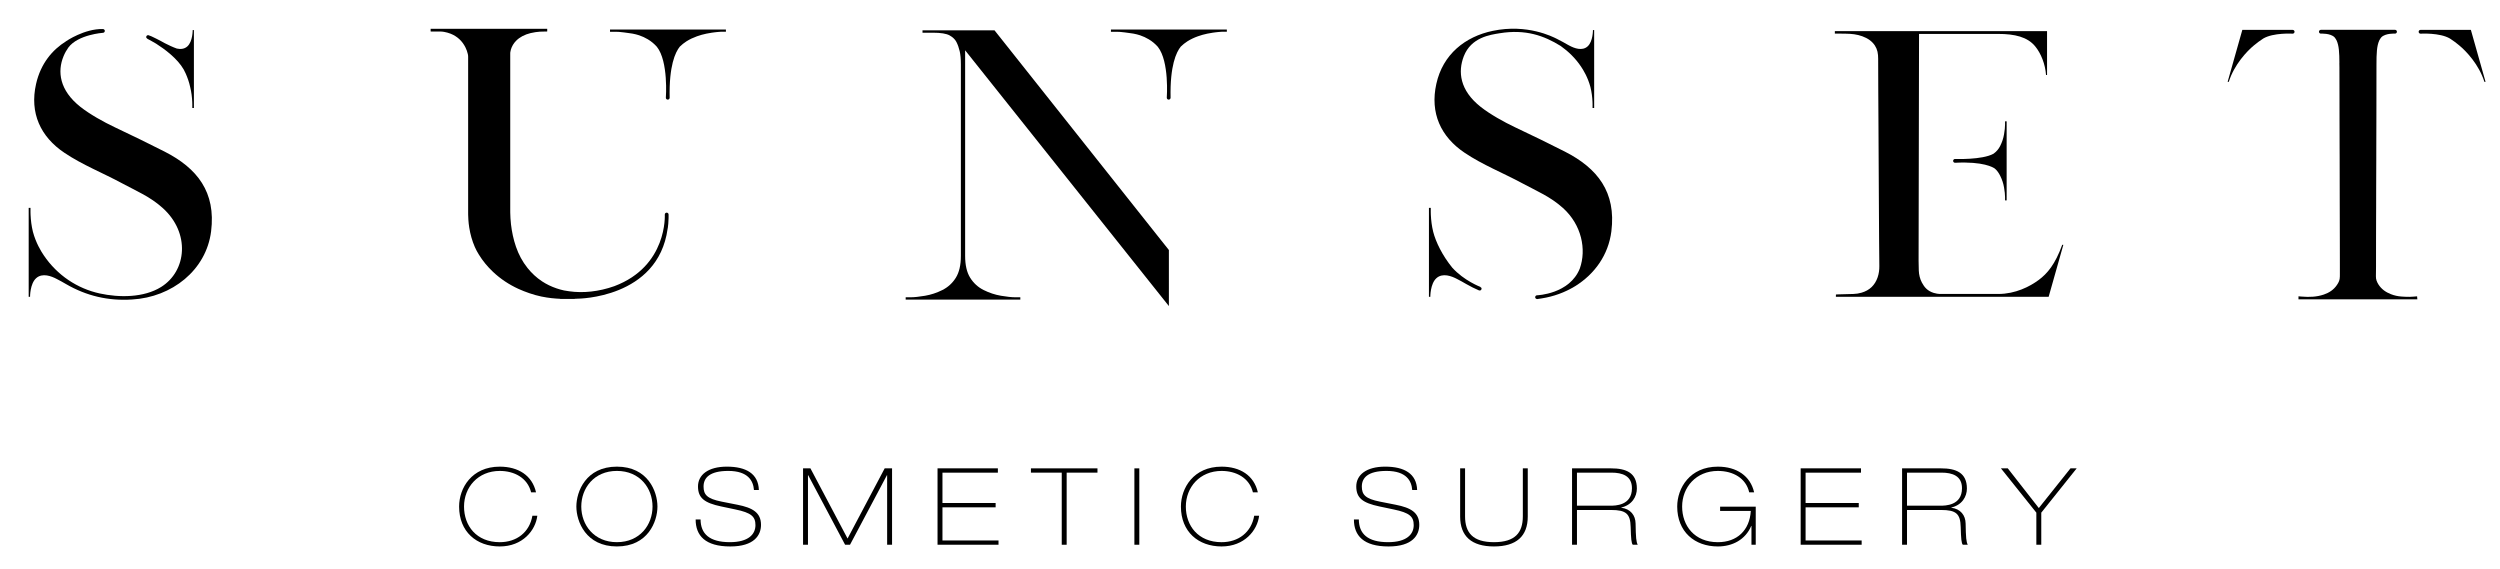
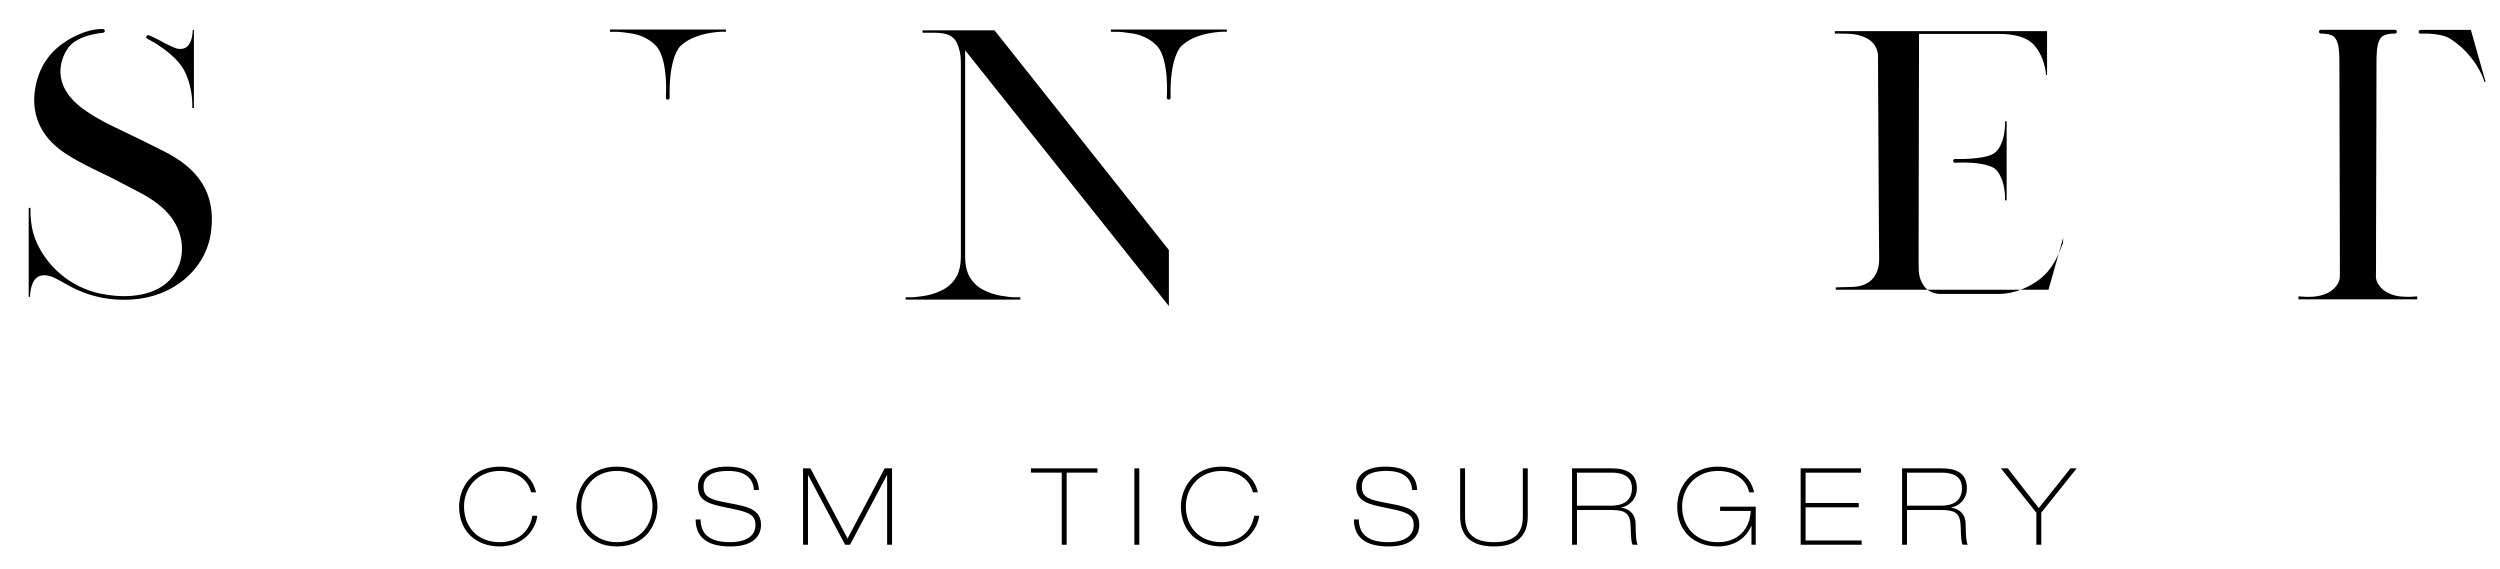
<svg xmlns="http://www.w3.org/2000/svg" version="1.1" id="Layer_1" x="0px" y="0px" width="685.367px" height="156.098px" viewBox="0 0 685.367 156.098" enable-background="new 0 0 685.367 156.098" xml:space="preserve">
  <g>
    <g>
      <g>
-         <path d="M182.771,58.296c-0.287,0-0.52,0.23-0.52,0.52c0,0.013,0.01,0.017,0.012,0.031h-0.012c0,0,0.807,14.112-13.837,19.605     c-4.267,1.514-8.591,1.944-12.359,1.402h-0.007c-0.478-0.055-0.954-0.13-1.424-0.229c-0.013-0.002-0.026-0.008-0.04-0.01     c-0.696-0.152-1.366-0.339-2.009-0.56c-1.404-0.477-2.732-1.109-3.973-1.927c-1.525-1.006-2.843-2.238-3.982-3.66     c-1.401-1.75-2.437-3.703-3.166-5.817c-0.688-1.993-1.122-4.05-1.368-6.145c-0.063-0.545-0.111-1.087-0.141-1.637     c-0.031-0.528-0.063-1.057-0.063-1.583c0.002-0.271-0.002-0.541-0.002-0.811V14.875c0-0.099-0.002-0.196,0.002-0.294     c0.002-0.08,0.002-0.162,0.015-0.244c0.035-0.252,0.084-0.497,0.155-0.739c0.275-0.918,0.751-1.714,1.418-2.398     c0.508-0.526,1.097-0.947,1.743-1.291c0.71-0.374,1.459-0.643,2.239-0.834c0.442-0.11,0.893-0.196,1.345-0.259     c0.394-0.059,0.792-0.103,1.189-0.131c0.488-0.028,0.978-0.053,1.469-0.041c0.121,0,0.242,0,0.366,0     c0.04-0.004,0.082-0.004,0.122-0.008c0.044,0,0.076-0.031,0.078-0.078c0.006-0.218,0.012-0.438-0.007-0.659h-31.959v0.733     c0.09,0.004,0.178,0.012,0.269,0.012c0.761,0,1.517,0.004,2.278-0.004c0.375,0,0.748,0.031,1.116,0.095     c0.62,0.112,1.225,0.271,1.813,0.503c1.837,0.734,3.188,1.996,4.07,3.761c0.293,0.589,0.513,1.203,0.655,1.841     c0.053,0.233,0.082,0.462,0.082,0.7c-0.002,14.176-0.002,28.351,0,42.521c0,0.263,0.002,0.521,0.002,0.784     c-0.002,0.471,0.03,0.945,0.061,1.416c0.046,0.708,0.126,1.414,0.237,2.114c0.29,1.847,0.79,3.628,1.533,5.343     c0.304,0.706,0.676,1.375,1.077,2.03c1.086,1.776,2.405,3.367,3.921,4.795c2.062,1.938,4.392,3.478,6.964,4.656     c0.97,0.443,1.967,0.825,2.975,1.176c1.081,0.375,2.179,0.681,3.297,0.917c0.494,0.104,0.99,0.191,1.492,0.27     c0.426,0.068,0.854,0.127,1.281,0.174c0.43,0.05,0.862,0.078,1.293,0.117c0.322,0.031,0.65,0.045,0.974,0.058     c0.065,0.003,0.132,0,0.19,0.04h3.817c0.076-0.037,0.157-0.033,0.239-0.04c0.213-0.009,0.425-0.011,0.635-0.028     c0,0,22.059-0.004,24.701-19.174c0.012-0.097,0.044-0.19,0.059-0.287c0.05-0.364,0.092-0.729,0.122-1.097     c0.04-0.521,0.078-1.04,0.08-1.563c0.002-0.202,0.002-0.409,0.002-0.609v-0.184h-0.007c0-0.053,0.007-0.098,0.007-0.151     C183.293,58.528,183.059,58.296,182.771,58.296" />
        <path d="M197.174,8.104h-29.94V8.71c0.117,0,1.031,0.004,1.147,0c0.256,0,0.923,0.008,1.175,0.024     c0.147,0.011,0.295,0.024,0.438,0.039c0.367,0.039,0.731,0.076,1.094,0.121c0.423,0.054,0.843,0.116,1.261,0.172     c0.348,0.042,0.696,0.086,1.042,0.151c0.615,0.115,1.227,0.26,1.825,0.458c0.835,0.282,1.635,0.65,2.395,1.104     c0.948,0.568,1.763,1.256,2.463,2.042c3.214,4.014,2.468,13.973,2.468,13.973c0,0.288,0.232,0.52,0.52,0.52     c0.286,0,0.521-0.231,0.521-0.52c-0.189-8.773,1.55-12.479,2.786-14.01c0.562-0.541,1.161-1.038,1.823-1.453     c0.909-0.573,1.875-1.023,2.885-1.383c0.847-0.305,1.711-0.54,2.59-0.725c0.493-0.104,0.99-0.196,1.493-0.262     c0.272-0.037,0.546-0.074,0.824-0.109c0.232-0.027,0.466-0.055,0.706-0.076c0.348-0.03,0.697-0.057,1.049-0.082     c0.008,0,1.257,0,1.268,0V8.104H197.174z" />
        <path d="M318.416,65.993l-5.705-7.189l-0.052-0.064L272.647,8.321h-7.842h-0.738h-11.164v0.646h2.859     c2.154,0,3.675,0.248,4.567,0.738c0.892,0.496,1.523,1.108,1.891,1.848c0.371,0.738,0.662,1.569,0.876,2.49     c0.215,0.925,0.325,2.124,0.325,3.601v52.503c0,2.522-0.463,4.521-1.385,5.998c-0.924,1.476-2.153,2.599-3.691,3.367     c-1.538,0.771-3.122,1.292-4.751,1.569c-1.633,0.275-2.938,0.416-3.921,0.416h-1.385v0.646h15.653h0.126h15.651v-0.646h-1.382     c-0.985,0-2.294-0.14-3.921-0.416c-1.633-0.278-3.216-0.801-4.753-1.569c-1.538-0.769-2.769-1.892-3.692-3.367     c-0.922-1.477-1.382-3.476-1.382-5.998V13.787l55.858,70.119V68.542l-2.03-2.553V65.993L318.416,65.993z" />
        <path d="M334.501,8.104H304.56V8.71c0.119,0,1.031,0.004,1.149,0c0.254,0,0.922,0.008,1.175,0.024     c0.147,0.011,0.294,0.024,0.438,0.039c0.365,0.039,0.729,0.076,1.094,0.121c0.421,0.054,0.84,0.116,1.261,0.172     c0.349,0.042,0.693,0.086,1.039,0.151c0.616,0.115,1.229,0.26,1.827,0.458c0.835,0.282,1.635,0.65,2.393,1.104     c0.948,0.568,1.764,1.256,2.466,2.042c3.212,4.014,2.466,13.973,2.466,13.973c0,0.288,0.231,0.52,0.521,0.52     c0.287,0,0.521-0.231,0.521-0.52c-0.189-8.773,1.55-12.479,2.788-14.01c0.561-0.541,1.157-1.038,1.821-1.453     c0.908-0.573,1.873-1.023,2.884-1.383c0.846-0.305,1.711-0.54,2.59-0.725c0.494-0.104,0.989-0.196,1.494-0.262     c0.272-0.037,0.546-0.074,0.822-0.109c0.232-0.027,0.47-0.055,0.706-0.076c0.349-0.03,0.698-0.057,1.049-0.082     c0.01,0,1.26,0,1.271,0V8.104H334.501z" />
-         <path d="M428.986,41.554c-4.197-2.134-8.842-4.403-13.686-6.688c-2.984-1.414-6.785-3.521-9.385-5.577     c-5.762-4.555-6.248-9.654-4.625-13.856c2.014-5.209,7.264-5.899,9.865-6.322c7.119-1.157,12.188,0.692,16.691,3.488     c2.125,1.503,4.043,3.361,5.58,5.646c0.623,0.925,1.865,2.923,2.586,5.622v0.008c0.35,1.412,0.506,2.788,0.566,4.055     c0.01,0.137,0.016,0.446,0.018,0.671c0,0.107,0,0.205-0.002,0.299c0,0.213,0,0.644,0.002,0.712h0.438v-3.687V9.914V8.247h-0.334     c0,0,0.033,3.123-1.457,4.466c-1.488,1.345-3.668,0.508-5.004-0.21c-0.115-0.062-0.365-0.196-0.365-0.196     c-0.807-0.458-1.951-1.121-3.152-1.704c-1.07-0.52-8.008-4.115-17.465-2.149c-7.563,1.57-13.703,6.42-15.49,14.542     c-1.781,7.995,1.234,14.515,7.754,18.883c4.924,3.322,10.582,5.536,15.813,8.368c4.121,2.213,7.684,3.664,11.133,6.76     c5.141,4.611,6.502,11.403,4.627,16.624c-2.811,7.016-11.707,7.322-11.707,7.322c-0.289,0-0.521,0.234-0.521,0.52     c0,0.266,0.207,0.464,0.463,0.498v0.024c0.014-0.002,0.029-0.007,0.043-0.007c0.006,0,0.008,0.007,0.016,0.007     c0.412-0.041,0.834-0.11,1.264-0.19c3.268-0.513,6.344-1.637,9.043-3.277c0.074-0.039,0.129-0.066,0.129-0.066v-0.011     c5.311-3.277,9.125-8.55,9.934-15.037C443.083,52.693,437.998,46.134,428.986,41.554" />
-         <path d="M405.824,78.688l0.014-0.037c0,0-4.475-1.689-7.713-5.28c-2.695-3.313-4.512-7.029-5.221-9.828l-0.002-0.004     c-0.396-1.614-0.574-3.185-0.641-4.628c-0.01-0.16-0.02-0.516-0.021-0.77c-0.002-0.121,0-0.229,0-0.339v-0.811h-0.5v4.202v18.27     v1.904h0.379c0,0-0.035-3.563,1.664-5.097c1.697-1.536,4.186-0.579,5.709,0.239c0.775,0.417,1.662,0.861,2.463,1.354     c1.154,0.672,2.336,1.25,3.531,1.765l0.014-0.037c0.053,0.018,0.092,0.063,0.15,0.063c0.285,0,0.52-0.232,0.52-0.521     C406.171,78.917,406.015,78.763,405.824,78.688" />
        <path d="M550.115,54.939V44.344v-0.493V33.255h-0.436v0.929c0,0.663-0.092,1.54-0.277,2.635s-0.537,2.156-1.055,3.189     c-0.432,0.866-1.055,1.575-1.832,2.134c-3.072,1.727-10.553,1.437-10.553,1.437c-0.285,0-0.52,0.233-0.52,0.52     c0,0.287,0.232,0.521,0.52,0.521c7.787-0.407,10.471,1.271,10.902,1.585c0.637,0.52,1.105,1.229,1.482,1.981     c0.516,1.035,0.867,2.096,1.055,3.191c0.186,1.095,0.277,1.972,0.277,2.636v0.926L550.115,54.939L550.115,54.939z" />
-         <path d="M565.343,67.134c-1.924,5.335-4.063,7.856-6.455,9.63c-2.412,1.784-6.357,3.824-11.047,3.824     c0,0-11.998-0.004-12.873-0.002c-1.035,0-2.1,0-3.291-0.002c-0.223,0-0.969-0.097-1.586-0.295     c-1.641-0.525-2.514-1.5-3.213-2.827c-0.541-1.032-0.799-2.146-0.848-3.3c-0.041-0.895-0.045-1.786-0.055-2.679     c-0.02-2.218,0.123-62.177,0.123-62.177c5.553,0,16.189,0,21.736,0.004l-0.084-0.012c4.631,0,8.057,0.833,10.17,3.382     c1.623,1.958,2.793,4.963,2.992,7.878h0.279v-11.6V8.54h-37.578c-6.865,0-13.729,0-20.594,0v0.677c0.508,0,1.016-0.008,1.521,0     c0.883,0.012,1.768,0.008,2.646,0.062c1.541,0.091,3.031,0.424,4.418,1.123c0.678,0.343,1.285,0.78,1.805,1.336     c0.887,0.953,1.346,2.092,1.443,3.377c0.051,0.646,0.041,1.297,0.043,1.942c0.012,2.705,0.016,5.414,0.029,8.118     c0.016,3.146,0.035,6.293,0.055,9.439c0.02,3.633,0.037,7.271,0.057,10.904c0.02,3.644,0.037,7.291,0.059,10.934     c0.018,3.279,0.033,6.559,0.059,9.836c0.014,2.216,0.037,4.432,0.061,6.65c0.014,1.061-0.125,2.098-0.471,3.103     c-0.742,2.156-2.207,3.557-4.396,4.194c-0.721,0.212-1.463,0.332-2.217,0.353c-1.381,0.037-2.76,0.072-4.141,0.111     c-0.213,0.008-0.43,0.021-0.672,0.034c-0.008,0.229-0.012,0.433-0.016,0.637h23.719h10.379h24.23l4.025-14.235     C565.66,67.134,565.371,67.061,565.343,67.134" />
+         <path d="M565.343,67.134c-1.924,5.335-4.063,7.856-6.455,9.63c-2.412,1.784-6.357,3.824-11.047,3.824     c0,0-11.998-0.004-12.873-0.002c-1.035,0-2.1,0-3.291-0.002c-0.223,0-0.969-0.097-1.586-0.295     c-1.641-0.525-2.514-1.5-3.213-2.827c-0.541-1.032-0.799-2.146-0.848-3.3c-0.041-0.895-0.045-1.786-0.055-2.679     c-0.02-2.218,0.123-62.177,0.123-62.177c5.553,0,16.189,0,21.736,0.004l-0.084-0.012c4.631,0,8.057,0.833,10.17,3.382     c1.623,1.958,2.793,4.963,2.992,7.878h0.279v-11.6V8.54h-37.578c-6.865,0-13.729,0-20.594,0v0.677c0.508,0,1.016-0.008,1.521,0     c0.883,0.012,1.768,0.008,2.646,0.062c1.541,0.091,3.031,0.424,4.418,1.123c0.678,0.343,1.285,0.78,1.805,1.336     c0.887,0.953,1.346,2.092,1.443,3.377c0.012,2.705,0.016,5.414,0.029,8.118     c0.016,3.146,0.035,6.293,0.055,9.439c0.02,3.633,0.037,7.271,0.057,10.904c0.02,3.644,0.037,7.291,0.059,10.934     c0.018,3.279,0.033,6.559,0.059,9.836c0.014,2.216,0.037,4.432,0.061,6.65c0.014,1.061-0.125,2.098-0.471,3.103     c-0.742,2.156-2.207,3.557-4.396,4.194c-0.721,0.212-1.463,0.332-2.217,0.353c-1.381,0.037-2.76,0.072-4.141,0.111     c-0.213,0.008-0.43,0.021-0.672,0.034c-0.008,0.229-0.012,0.433-0.016,0.637h23.719h10.379h24.23l4.025-14.235     C565.66,67.134,565.371,67.061,565.343,67.134" />
      </g>
      <g>
        <path d="M45.107,41.554c-4.197-2.134-8.841-4.403-13.681-6.688c-2.99-1.414-6.788-3.521-9.389-5.577     c-5.761-4.555-6.334-9.691-4.624-13.856c0.376-0.913,0.828-1.7,1.325-2.396c2.65-3.57,9.476-4.041,9.476-4.041     c0.286,0,0.52-0.231,0.52-0.521c0-0.273-0.218-0.489-0.49-0.508V7.96c-0.005,0-0.011,0-0.017,0c-0.007,0-0.009-0.004-0.013-0.004     c-0.006,0-0.01,0.004-0.017,0.004c-5.039-0.121-10.06,3.323-10.06,3.323l0.004,0.01c-3.761,2.343-6.965,6.079-8.248,11.7     c-1.823,7.986,1.229,14.515,7.751,18.883c4.92,3.322,10.579,5.536,15.81,8.368c4.12,2.213,7.684,3.664,11.132,6.76     c7.601,6.815,6.655,17.267-0.427,21.678c-4.75,2.96-11.487,2.937-16.832,1.766c-6.083-1.332-11.622-4.951-15.348-10.485     c-0.71-1.056-2.13-3.337-2.954-6.416c-0.002-0.004-0.002-0.008-0.002-0.008c-0.396-1.614-0.576-3.185-0.641-4.628     c-0.013-0.16-0.02-0.512-0.021-0.77c-0.002-0.121,0-0.229,0-0.339v-0.811H7.864v4.202v18.27v1.904h0.378     c0,0-0.035-3.563,1.663-5.097c1.7-1.536,4.186-0.579,5.709,0.239c0.775,0.417,1.662,0.861,2.462,1.354     c5.598,3.259,11.624,4.675,18.146,4.242c10.888-0.613,20.325-8.029,21.654-18.698C59.209,52.693,54.123,46.134,45.107,41.554" />
        <path d="M40.392,10.593v0.043c0.026,0.008,1.213,0.602,2.409,1.336c2.304,1.467,5.83,4.051,7.569,7.095     c0.172,0.333,0.348,0.671,0.522,1.059c0.01,0.023,0.024,0.051,0.035,0.075c0.475,1.073,0.924,2.321,1.21,3.665     c0.002,0.002,0.002,0.004,0.002,0.006c0.346,1.414,0.505,2.789,0.562,4.053c0.011,0.141,0.017,0.45,0.019,0.675     c0,0.107,0,0.201-0.002,0.294c0,0.217,0,0.646,0.002,0.716h0.438v-3.687V9.914V8.247h-0.332c0,0,0.032,3.123-1.458,4.469     c-0.838,0.755-1.891,0.81-2.893,0.595c-1.123-0.398-2.254-0.935-3.314-1.48c-0.686-0.385-1.482-0.823-2.315-1.229     c-0.086-0.043-0.222-0.107-0.384-0.187c-0.708-0.359-1.332-0.65-1.808-0.775h-0.052c-0.288,0-0.519,0.233-0.519,0.521     C40.083,10.366,40.218,10.508,40.392,10.593" />
        <path d="M662.5,81.251c-0.627,0.044-1.256,0.12-1.885,0.126c-0.758,0.006-1.518-0.027-2.271-0.082     c-0.99-0.072-1.957-0.284-2.883-0.646c-1.41-0.548-2.602-1.376-3.422-2.672c-0.43-0.685-0.719-1.404-0.691-2.237     c0.029-0.852,0.027-1.707,0.029-2.561c0.004-2.394,0.004-4.789,0.006-7.185c0.002-1.874,0.006-3.748,0.014-5.622     c0-1.145,0.01-2.288,0.014-3.43c0.002-1.477,0.002-2.954,0.006-4.432c0.004-1.358,0.01-2.716,0.014-4.077     c0.004-1.485,0.01-2.973,0.016-4.46c0-1.012,0-2.026,0.004-3.044c0.008-2.948,0.018-5.894,0.027-8.842     c0.002-1.021,0.006-2.04,0.006-3.062c0.004-3.109,0.01-6.217,0.012-9.326c0.002-0.671,0.002-1.348,0.004-2.021     c0.006-2.997,0.068-5.092,0.785-6.628c0.145-0.313,0.346-0.559,0.539-0.816c1.123-1.177,3.762-1.019,3.762-1.019     c0.287,0,0.52-0.233,0.52-0.52c0-0.287-0.229-0.515-0.514-0.519v0.002h-8.248h-3.852h-8.246v0.004     c-0.283,0.004-0.512,0.229-0.512,0.517c0,0.285,0.232,0.52,0.52,0.52c0,0,2.611-0.158,3.746,0.998     c0.197,0.262,0.402,0.516,0.553,0.837c0.682,1.455,0.771,3.42,0.783,6.168h-0.014c0.006,0.431,0.02,0.859,0.02,1.285     c0.012,3.021,0.012,6.035,0.02,9.055c0.002,1.745,0.004,3.49,0.008,5.235c0.008,2.592,0.016,5.186,0.021,7.778     c0.004,0.837,0.01,1.675,0.012,2.512c0.008,3.987,0.016,7.969,0.023,11.954c0,0.959,0.004,1.92,0.008,2.885     c0.006,2.839,0.016,5.681,0.023,8.517c0.006,1.948,0.008,3.89,0.01,5.835c0.002,0.966,0.006,1.934,0,2.9     c-0.002,0.426,0.012,0.86-0.061,1.281c-0.104,0.626-0.41,1.181-0.77,1.702c-0.877,1.287-2.115,2.095-3.576,2.588     c-1.955,0.663-3.963,0.731-5.996,0.56c-0.307-0.023-0.615-0.051-0.945-0.077v0.834h32.586c-0.025-0.275-0.049-0.55-0.072-0.831     C662.572,81.243,662.537,81.247,662.5,81.251" />
-         <path d="M628.523,8.192v-0.01H614.73l-4.025,14.233c0,0,0.291,0.075,0.316,0c1.496-4.729,4.965-8.38,6.9-9.979     c0.77-0.635,1.602-1.276,2.533-1.869c2.809-1.665,8.068-1.336,8.068-1.336c0.287,0,0.52-0.232,0.52-0.52     C629.042,8.423,628.812,8.192,628.523,8.192" />
        <path d="M677.378,8.182h-13.793V8.19c-0.289,0-0.521,0.237-0.521,0.523c0,0.287,0.232,0.52,0.521,0.52     c0,0,5.26-0.329,8.066,1.336c0.934,0.592,1.766,1.234,2.531,1.869c1.939,1.596,5.404,5.25,6.902,9.977     c0.025,0.077,0.318,0,0.318,0L677.378,8.182z" />
      </g>
    </g>
    <g>
      <path d="M147.302,141.391c-0.47,3.988-4.018,8.417-10.294,8.417c-6.364,0-11.145-4.019-11.145-10.938    c0-5.074,3.46-10.939,11.145-10.939c5.044,0,8.886,2.376,9.942,7.039h-1.349c-0.997-4.019-4.663-5.866-8.593-5.866    c-5.983,0-9.795,4.487-9.795,9.768c0,5.249,3.373,9.766,9.795,9.766c4.633,0,8.153-2.698,8.945-7.243h1.349V141.391z" />
      <path d="M169.123,127.929c8.505,0,11.115,6.833,11.115,10.939c0,4.104-2.61,10.938-11.115,10.938s-11.115-6.834-11.115-10.938    C158.008,134.762,160.618,127.929,169.123,127.929z M169.123,148.634c6.305,0,9.766-4.751,9.766-9.766    c0-5.017-3.46-9.768-9.766-9.768s-9.766,4.751-9.766,9.768C159.357,143.883,162.817,148.634,169.123,148.634z" />
      <path d="M192.059,142.417c0.029,3.899,2.405,6.217,8.036,6.217c5.132,0,7.009-2.199,7.009-4.663c0-2.346-1.115-3.401-5.514-4.311    l-3.9-0.821c-4.575-0.968-6.335-2.317-6.335-5.484c0-3.138,2.728-5.426,7.918-5.426c5.279,0,8.622,1.937,8.769,6.395h-1.349    c-0.176-2.405-1.525-5.222-7.039-5.222c-5.103,0-6.775,1.877-6.775,4.282c0,2.229,0.968,3.344,4.957,4.135l4.311,0.852    c4.194,0.82,6.481,2.171,6.481,5.514c0,2.845-1.877,5.925-8.417,5.925c-6.863,0-9.502-2.963-9.502-7.391L192.059,142.417    L192.059,142.417z" />
      <path d="M220.156,128.399h2.023l10.177,19.238l10.177-19.238h2.023v20.939h-1.349v-19.063h-0.059l-10.118,19.063h-1.349    l-10.118-19.063h-0.059v19.063h-1.349v-20.939H220.156z" />
-       <path d="M257.022,128.399h16.541v1.174h-15.191v8.328h14.576v1.174h-14.576v9.092h15.367v1.173h-16.716L257.022,128.399    L257.022,128.399z" />
      <path d="M282.626,128.399h18.242v1.174h-8.446v19.767h-1.349v-19.767h-8.446L282.626,128.399L282.626,128.399z" />
      <path d="M310.988,128.399h1.349v20.939h-1.349V128.399z" />
      <path d="M345.183,141.391c-0.469,3.988-4.017,8.417-10.292,8.417c-6.363,0-11.145-4.019-11.145-10.938    c0-5.074,3.46-10.939,11.145-10.939c5.044,0,8.886,2.376,9.943,7.039h-1.35c-0.997-4.019-4.663-5.866-8.593-5.866    c-5.982,0-9.795,4.487-9.795,9.768c0,5.249,3.373,9.766,9.795,9.766c4.634,0,8.153-2.698,8.945-7.243h1.348V141.391z" />
      <path d="M372.519,142.417c0.029,3.899,2.404,6.217,8.035,6.217c5.133,0,7.01-2.199,7.01-4.663c0-2.346-1.113-3.401-5.514-4.311    l-3.9-0.821c-4.574-0.968-6.334-2.317-6.334-5.484c0-3.138,2.727-5.426,7.918-5.426c5.279,0,8.623,1.937,8.77,6.395h-1.35    c-0.176-2.405-1.525-5.222-7.039-5.222c-5.104,0-6.773,1.877-6.773,4.282c0,2.229,0.967,3.344,4.955,4.135l4.313,0.852    c4.193,0.82,6.48,2.171,6.48,5.514c0,2.845-1.877,5.925-8.416,5.925c-6.863,0-9.502-2.963-9.502-7.391L372.519,142.417    L372.519,142.417z" />
      <path d="M400.294,128.399h1.348v13.14c0,4.485,2.111,7.097,7.92,7.097c5.807,0,7.918-2.61,7.918-7.097v-13.14h1.35v13.197    c0,5.396-3.109,8.212-9.268,8.212s-9.268-2.815-9.268-8.212V128.399z" />
      <path d="M430.972,128.399h10.703c4.02,0,7.068,1.145,7.068,5.543c0,2.17-1.32,4.517-4.281,5.19v0.059    c2.551,0.323,3.9,2.082,3.93,4.342c0.059,3.813,0.178,5.044,0.586,5.807h-1.348c-0.383-0.353-0.5-1.672-0.588-4.868    c-0.088-3.637-1.26-4.663-5.396-4.663h-9.324v9.531h-1.35V128.399z M432.32,138.634h9.121c1.318,0,5.953,0,5.953-4.781    c0-3.4-2.639-4.28-5.602-4.28h-9.473V138.634L432.32,138.634z" />
      <path d="M471.562,138.898h9.768v10.44h-1.174v-5.161h-0.059c-1.584,3.754-5.133,5.631-9.15,5.631    c-6.363,0-11.145-4.019-11.145-10.938c0-5.074,3.461-10.939,11.145-10.939c5.133,0,8.916,2.522,9.941,7.039h-1.35    c-0.879-3.871-4.398-5.866-8.592-5.866c-5.982,0-9.795,4.487-9.795,9.768c0,5.249,3.371,9.766,9.795,9.766    c5.277,0,8.709-3.255,9.031-8.563h-8.416V138.898L471.562,138.898z" />
      <path d="M493.646,128.399h16.541v1.174h-15.191v8.328h14.576v1.174h-14.576v9.092h15.369v1.173h-16.719V128.399z" />
      <path d="M521.451,128.399h10.705c4.018,0,7.066,1.145,7.066,5.543c0,2.17-1.318,4.517-4.281,5.19v0.059    c2.553,0.323,3.9,2.082,3.93,4.342c0.061,3.813,0.178,5.044,0.588,5.807h-1.35c-0.383-0.353-0.498-1.672-0.588-4.868    c-0.088-3.637-1.26-4.663-5.395-4.663H522.8v9.531h-1.35V128.399z M522.8,138.634h9.121c1.318,0,5.953,0,5.953-4.781    c0-3.4-2.639-4.28-5.604-4.28H522.8V138.634z" />
      <path d="M548.55,128.399h1.877l8.506,10.88l8.682-10.88h1.701l-9.707,12.143v8.798h-1.35v-8.798L548.55,128.399z" />
    </g>
  </g>
</svg>